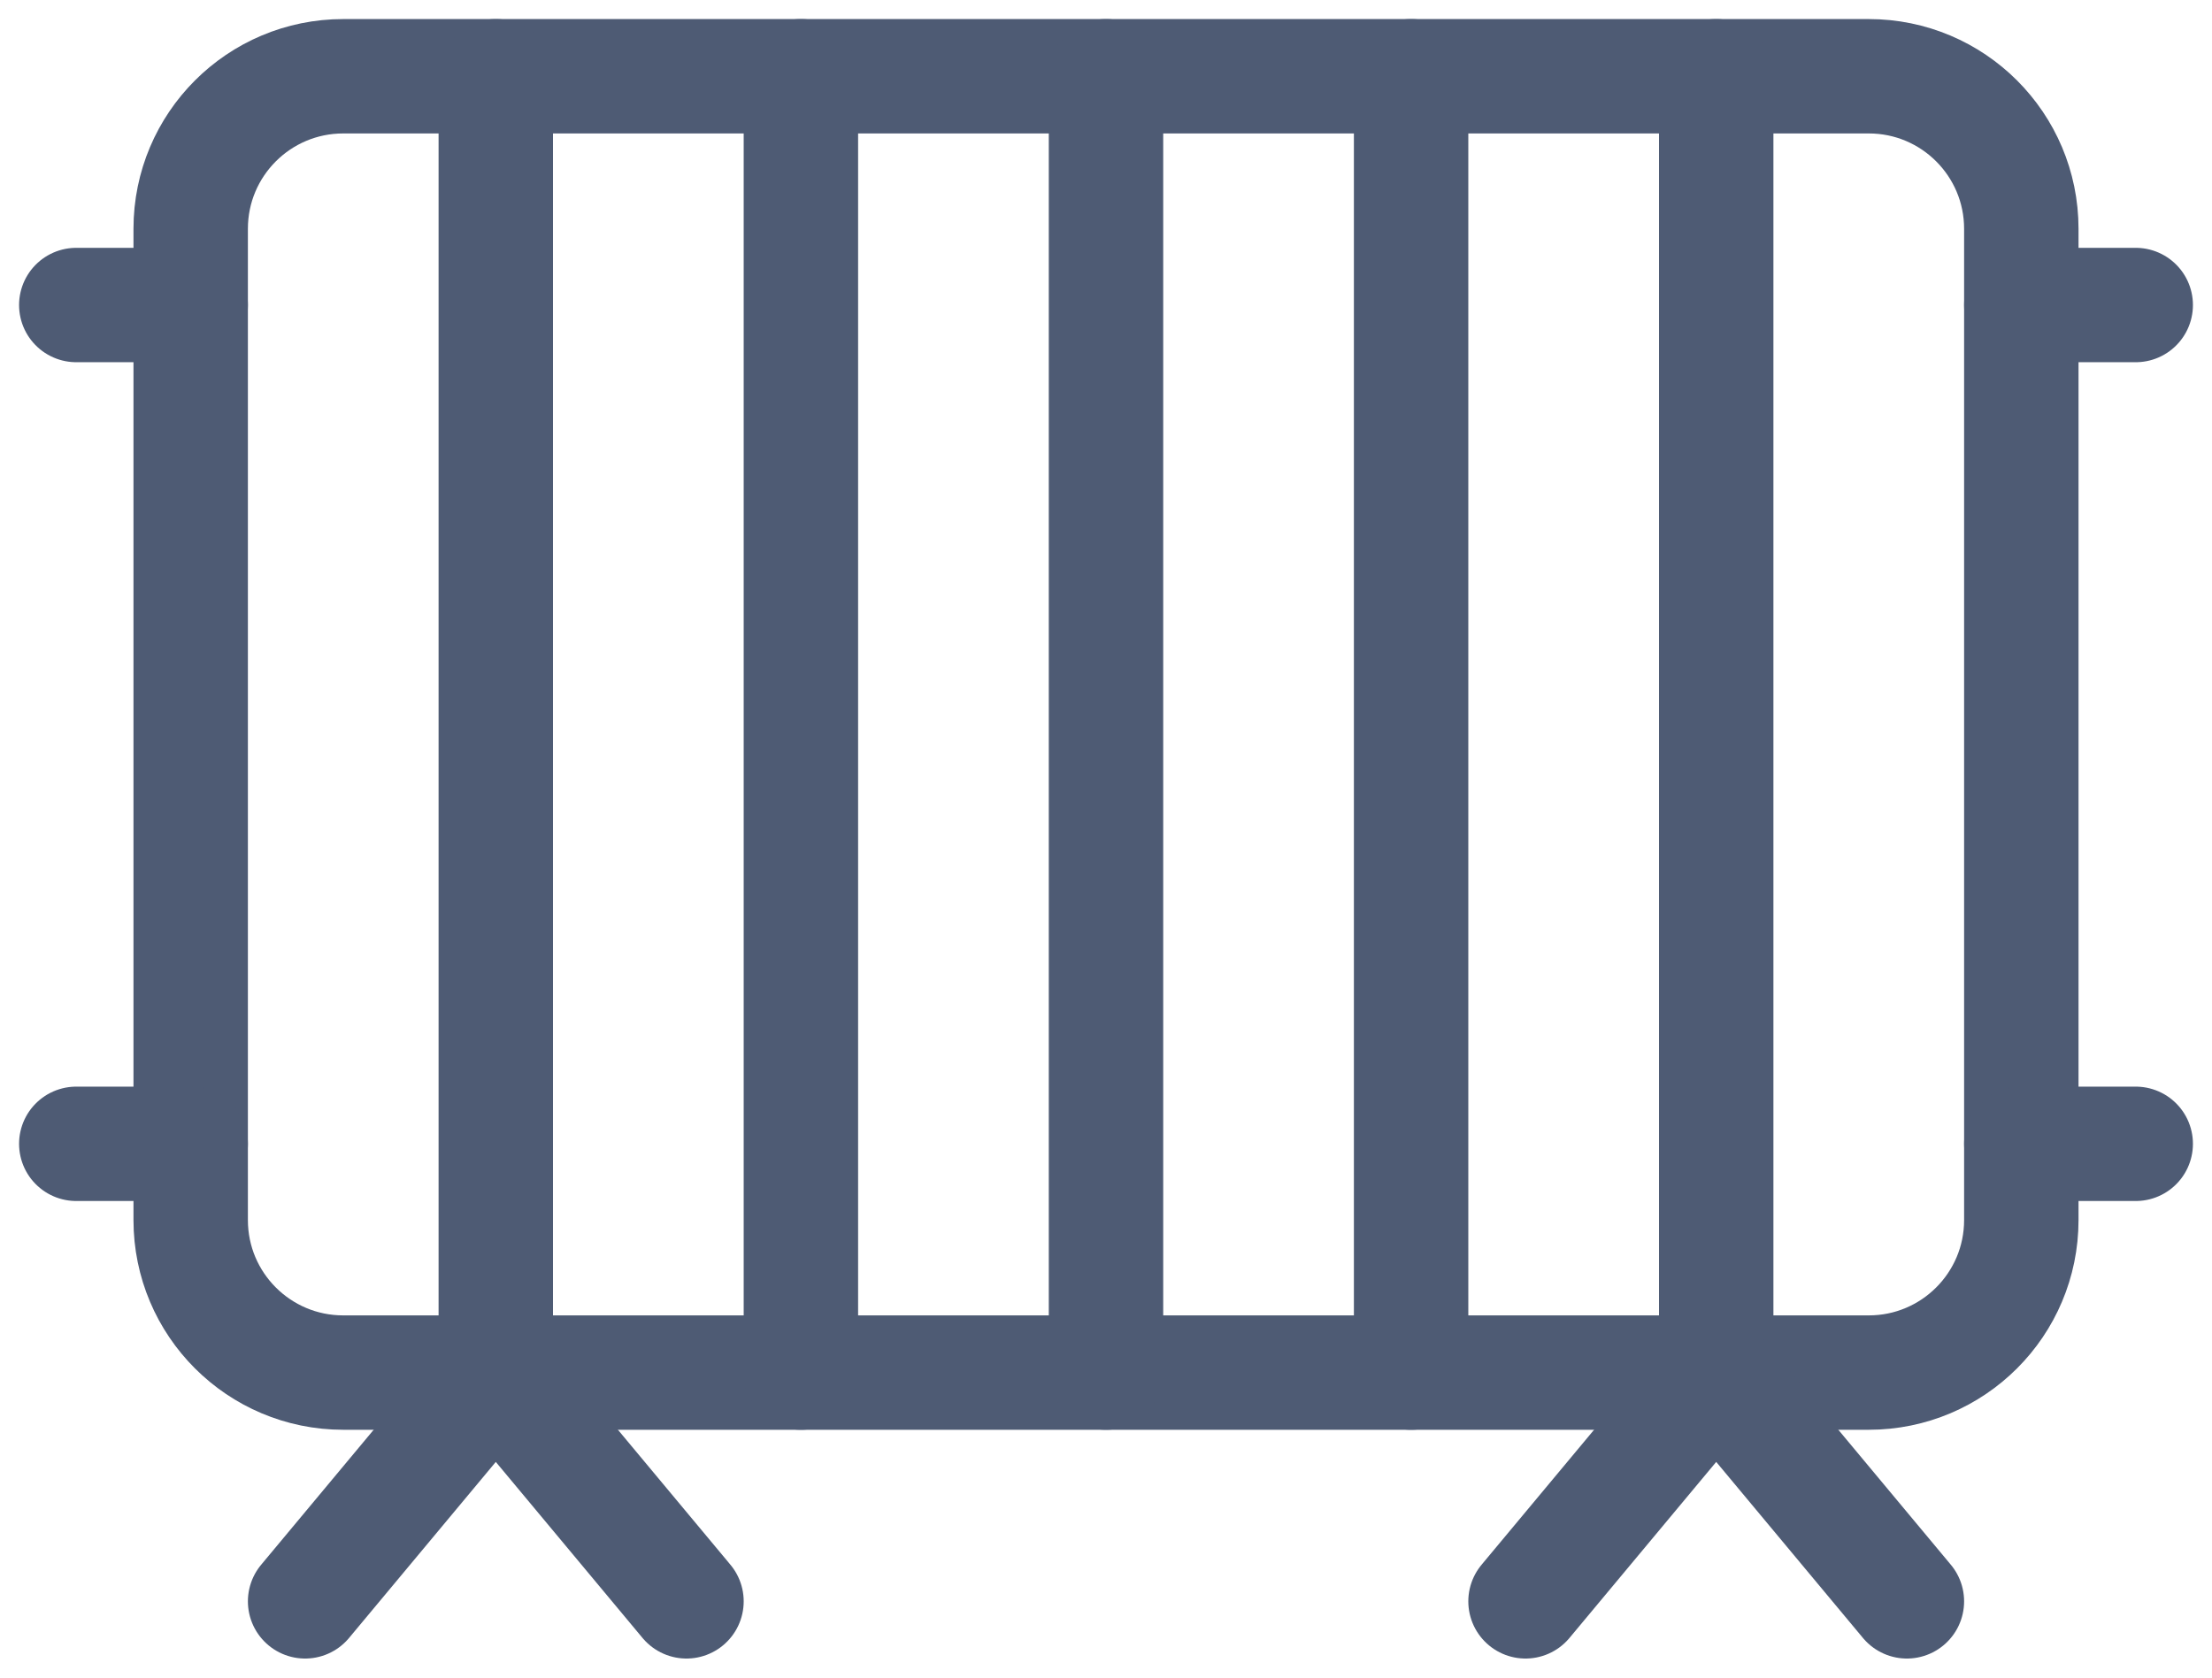
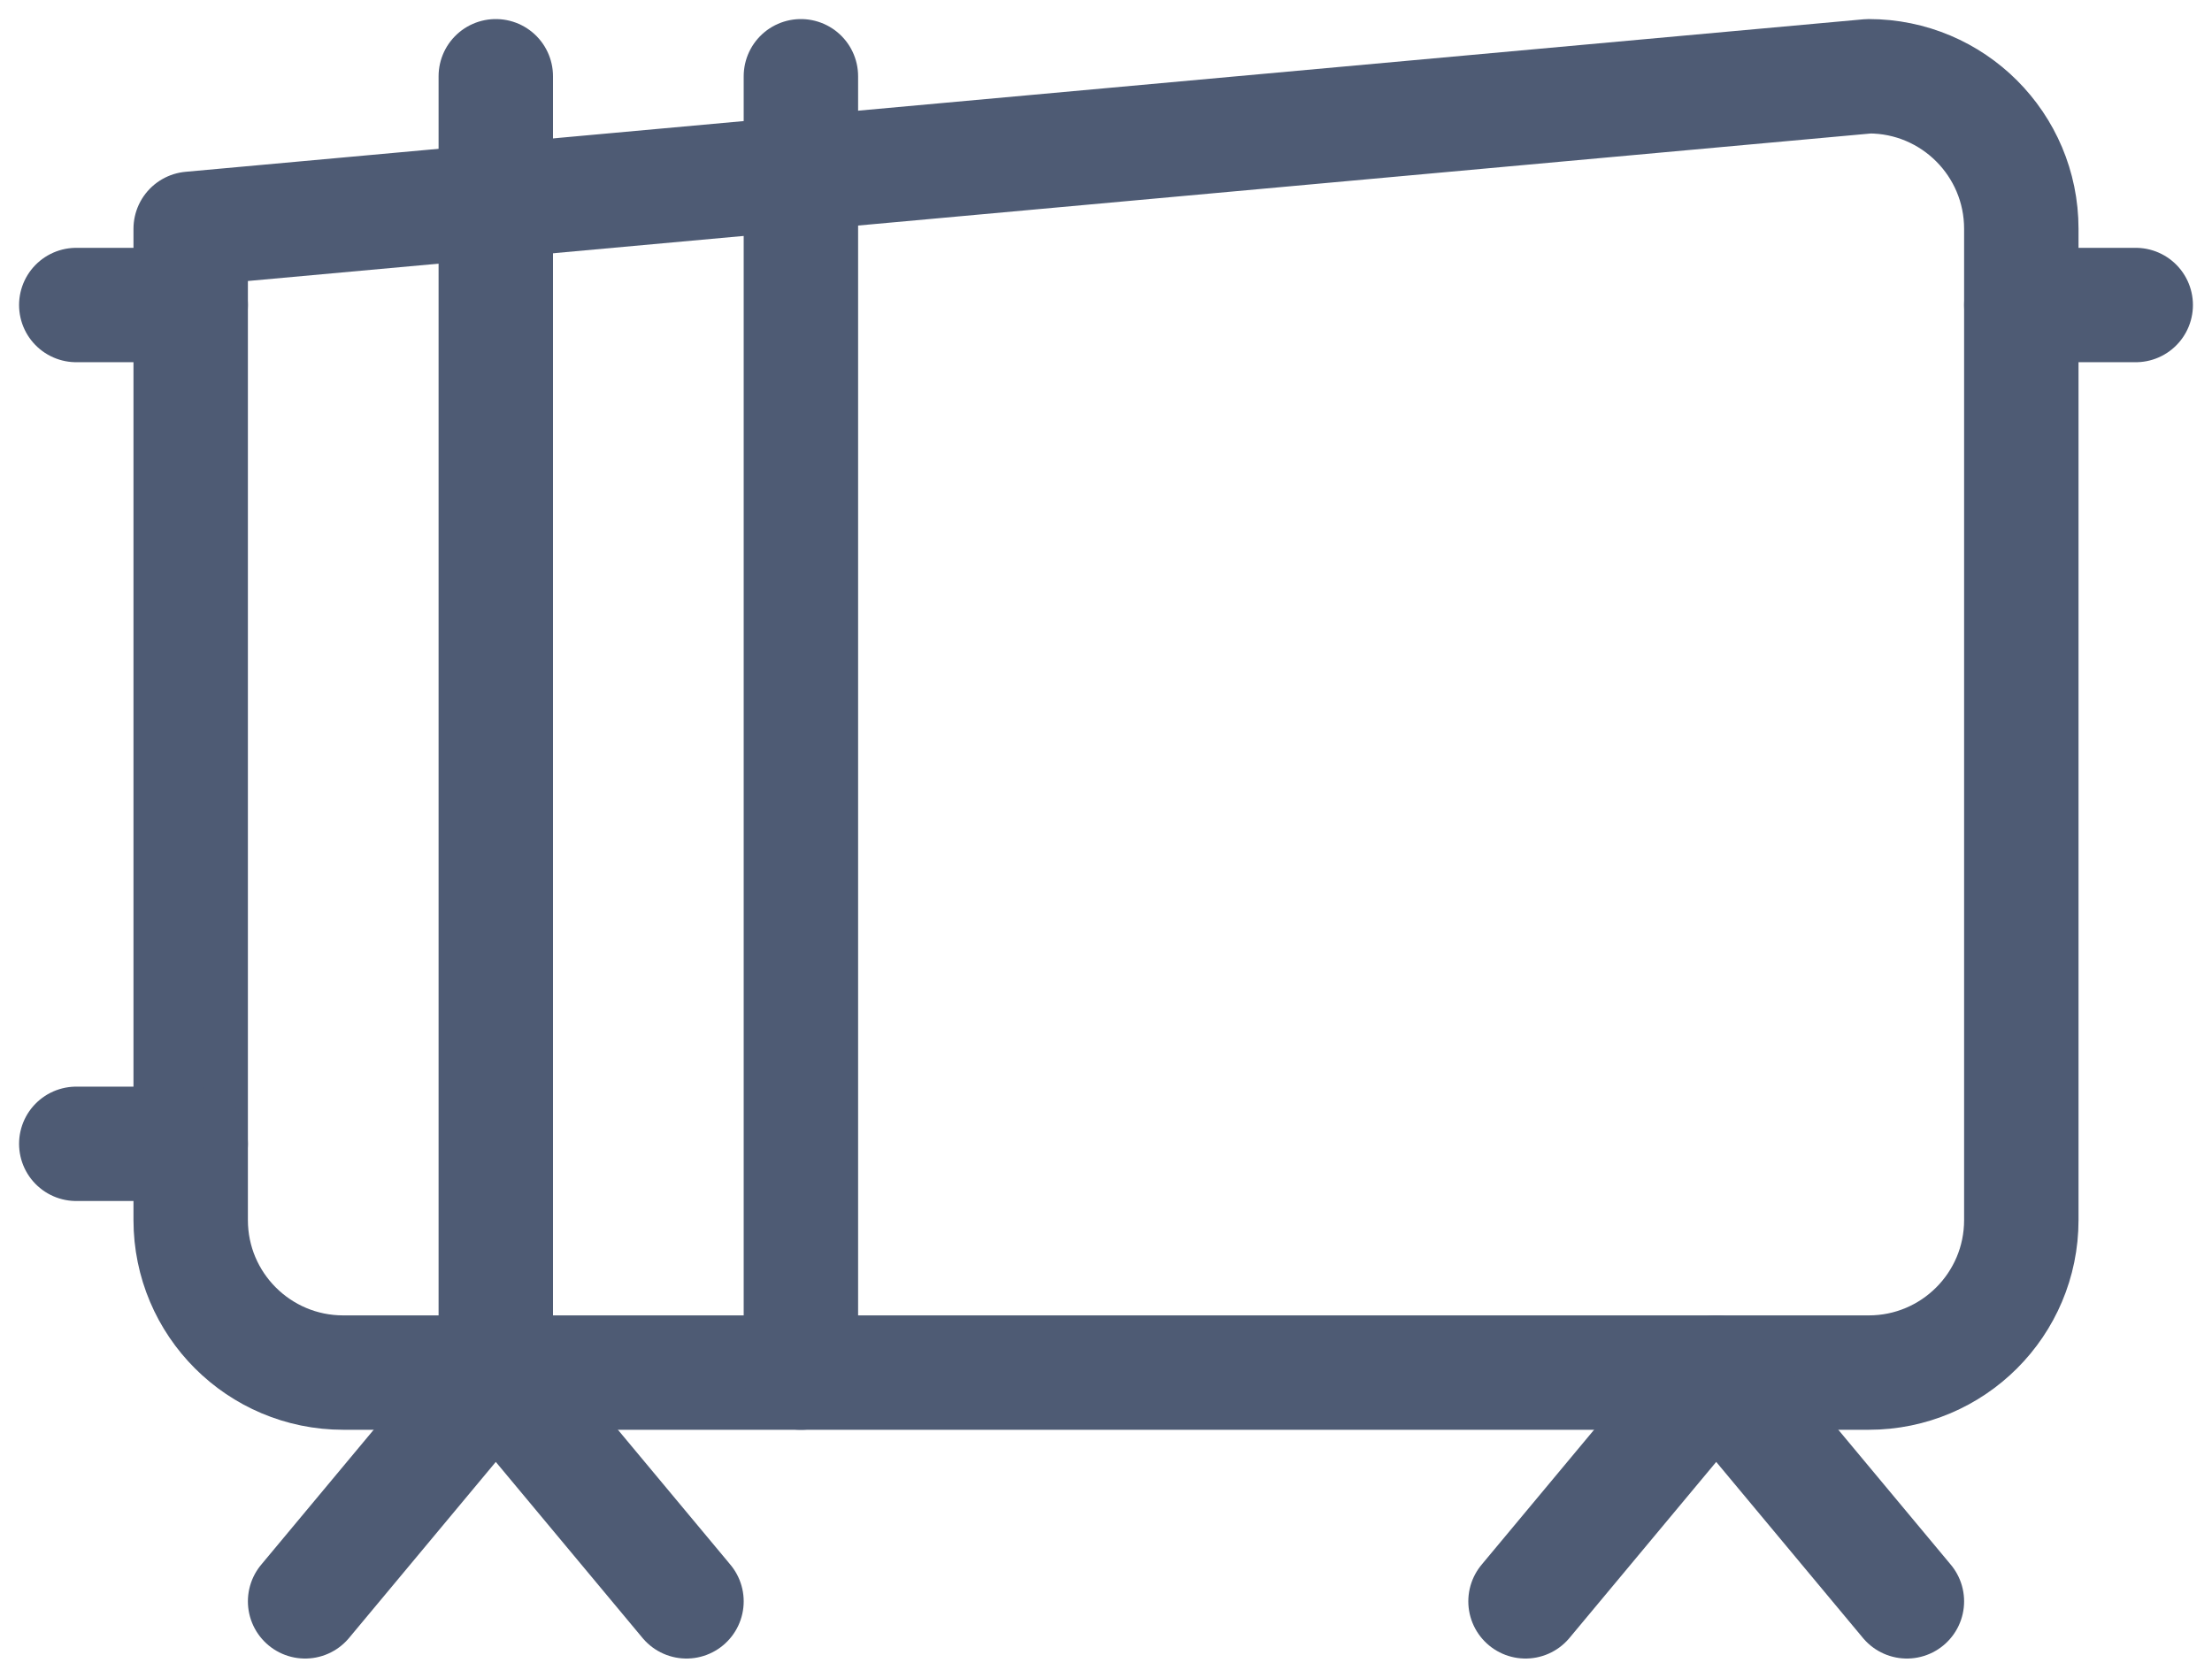
<svg xmlns="http://www.w3.org/2000/svg" width="58px" height="44px" viewBox="0 0 58 44" version="1.1">
  <title>Group 25</title>
  <g id="Page-1" stroke="none" stroke-width="1" fill="none" fill-rule="evenodd" stroke-linecap="round" stroke-linejoin="round">
    <g id="Homepage" transform="translate(-199, -1909)" stroke="#4E5B74" stroke-width="3">
      <g id="Solutions" transform="translate(0, 1453)">
        <g id="Solution-3" transform="translate(201, 455)">
          <g id="Group-25" transform="translate(0, 3)">
-             <path d="M51,30 C51,32.209 49.209,34 47,34 L7,34 C4.791,34 3,32.209 3,30 L3,4 C3,1.791 4.791,0 7,0 L47,0 C49.209,0 51,1.791 51,4 L51,30 Z" id="Stroke-1" />
-             <line x1="27" y1="0" x2="27" y2="34" id="Stroke-3" />
-             <line x1="35" y1="0" x2="35" y2="34" id="Stroke-5" />
+             <path d="M51,30 C51,32.209 49.209,34 47,34 L7,34 C4.791,34 3,32.209 3,30 L3,4 L47,0 C49.209,0 51,1.791 51,4 L51,30 Z" id="Stroke-1" />
            <line x1="19" y1="0" x2="19" y2="34" id="Stroke-7" />
-             <line x1="43" y1="0" x2="43" y2="34" id="Stroke-9" />
            <line x1="11" y1="0" x2="11" y2="34" id="Stroke-11" />
            <line x1="51" y1="6" x2="54" y2="6" id="Stroke-13" />
            <line x1="3" y1="6" x2="0" y2="6" id="Stroke-15" />
-             <line x1="51" y1="28" x2="54" y2="28" id="Stroke-17" />
            <line x1="3" y1="28" x2="0" y2="28" id="Stroke-19" />
            <polyline id="Stroke-21" points="48 40 43 34 38 40" />
            <polyline id="Stroke-23" points="6 40 11 34 16 40" />
          </g>
        </g>
      </g>
    </g>
  </g>
</svg>